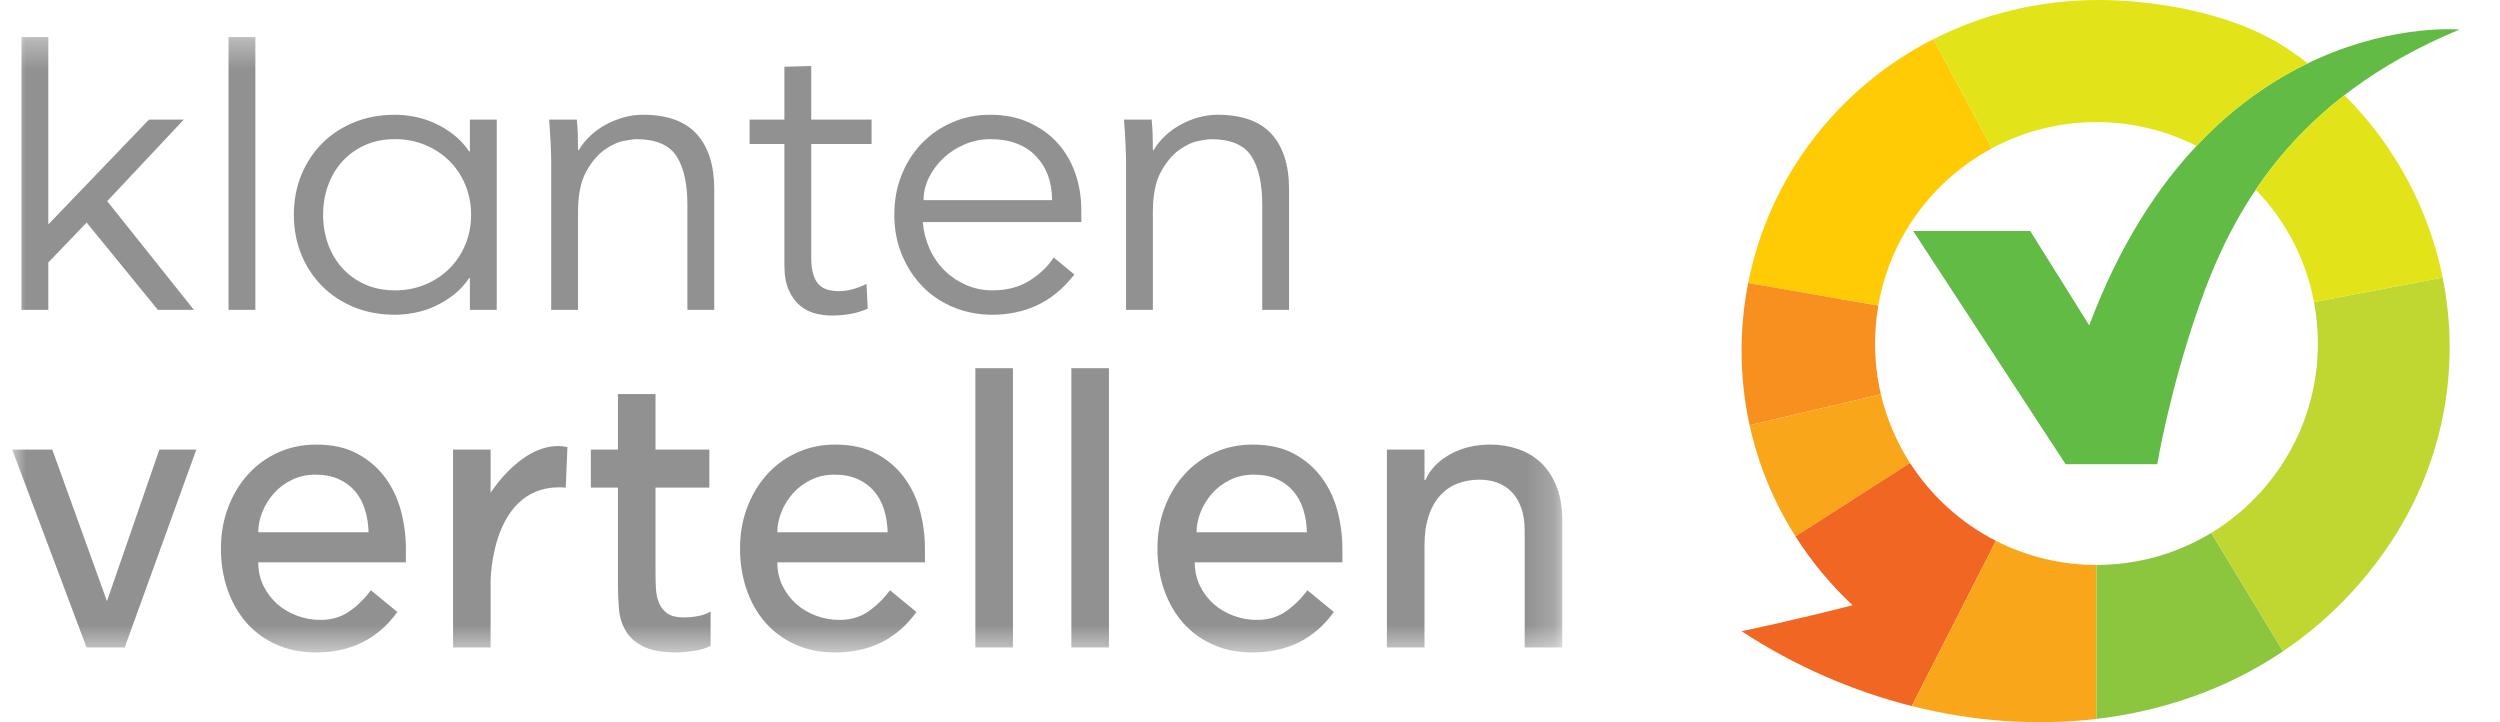
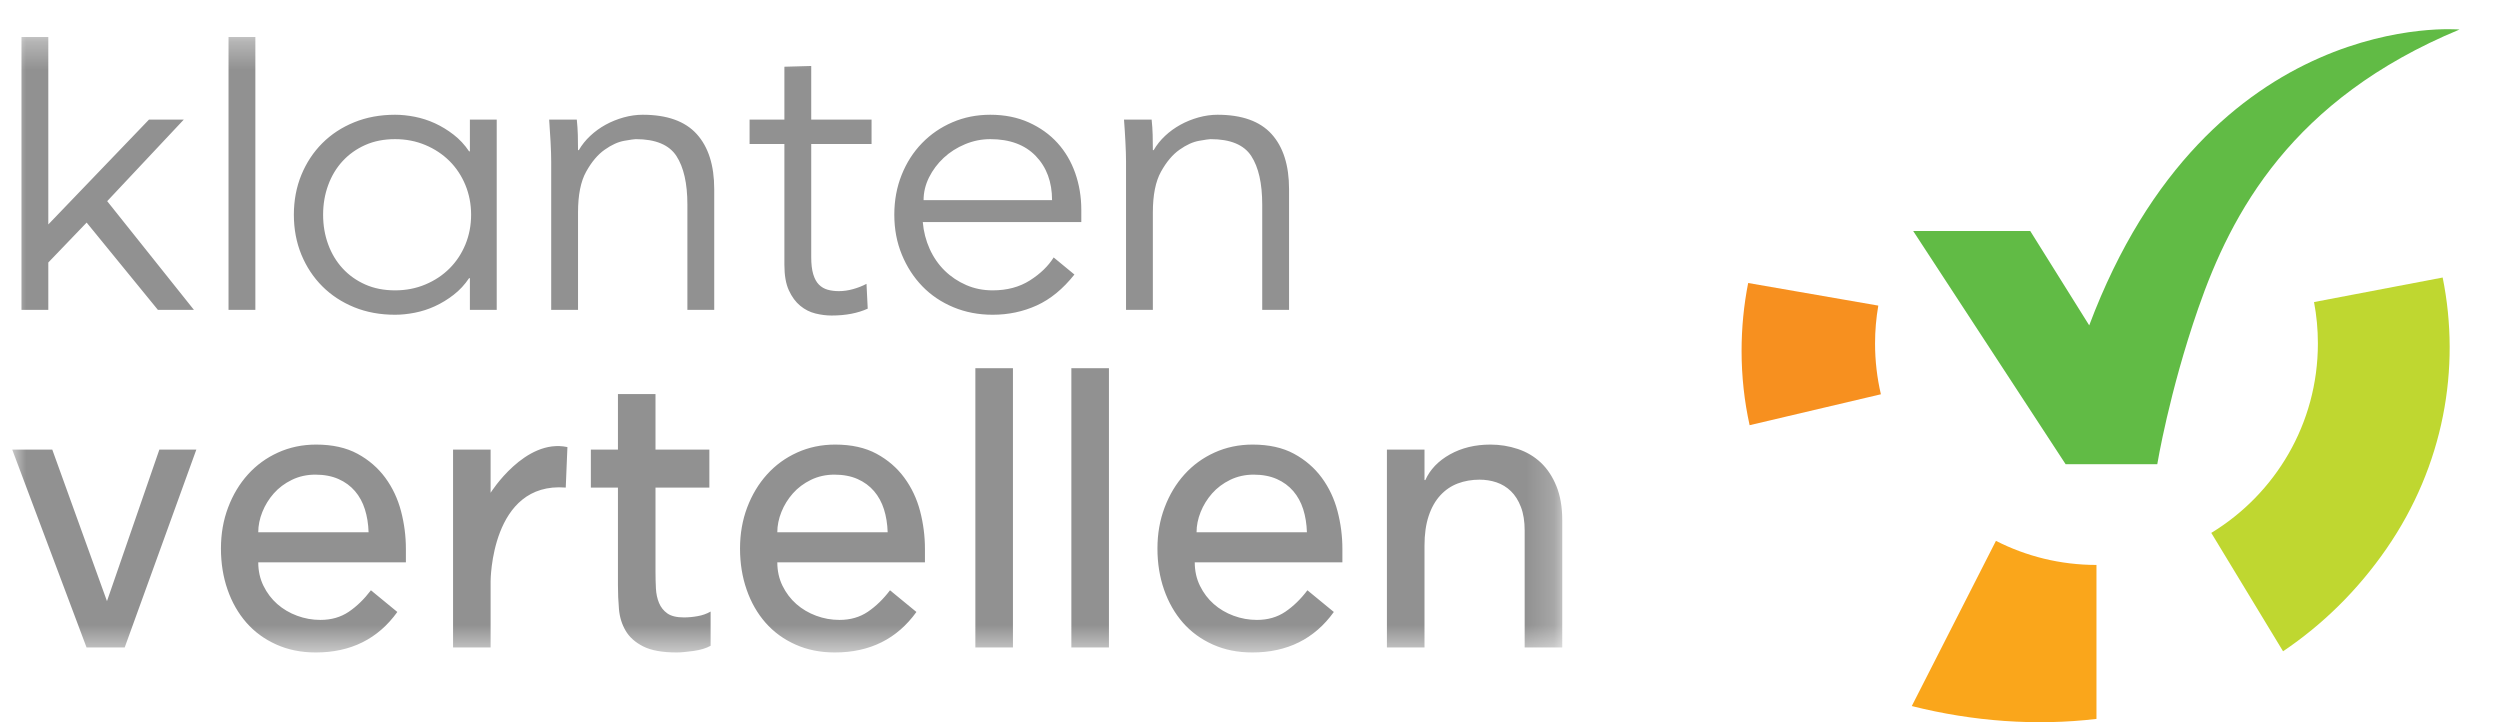
<svg xmlns="http://www.w3.org/2000/svg" xmlns:xlink="http://www.w3.org/1999/xlink" width="90px" height="26px" viewBox="0 0 90 26" version="1.1">
  <title>klantenvertellen</title>
  <defs>
    <polygon id="path-1" points="0 1.333 55.801 1.333 55.801 23.489 0 23.489" />
  </defs>
  <g id="Symbols" stroke="none" stroke-width="1" fill="none" fill-rule="evenodd">
    <g id="elementen/menu/ingelogd" transform="translate(-1375, -23)">
      <g id="Group-8" transform="translate(1234, 15)">
        <g id="klantenvertellen" transform="translate(141.44, 8)">
-           <path d="M69.163,1.409 L71.268,5.339 C69.148,6.477 67.602,8.547 67.179,11.001 L62.494,10.188 C63.247,6.36 65.737,3.151 69.163,1.409" id="Fill-4" fill="#FECB04" fill-rule="nonzero" />
          <path d="M62.257,12.634 C62.257,11.797 62.338,10.979 62.494,10.188 L67.179,11.002 C67.102,11.445 67.062,11.901 67.062,12.366 C67.062,12.996 67.135,13.607 67.272,14.194 L62.546,15.307 C62.356,14.445 62.257,13.552 62.257,12.634" id="Fill-6" fill="#F7901F" fill-rule="nonzero" />
-           <path d="M68.32,16.667 L64.197,19.309 C63.427,18.097 62.861,16.748 62.546,15.307 L67.272,14.194 C67.481,15.085 67.84,15.919 68.32,16.667" id="Fill-8" fill="#FAA61B" fill-rule="nonzero" />
-           <path d="M71.414,19.471 L68.384,25.418 C66.251,24.88 64.167,23.975 62.257,22.723 C62.257,22.723 64.17,22.326 66.252,21.788 C65.466,21.052 64.774,20.219 64.197,19.309 L68.32,16.667 C69.082,17.854 70.151,18.826 71.414,19.471" id="Fill-10" fill="#F26623" fill-rule="nonzero" />
          <path d="M75.033,20.338 L75.033,25.881 C72.859,26.138 70.595,25.975 68.384,25.418 L71.414,19.471 C72.5,20.025 73.73,20.338 75.033,20.338" id="Fill-12" fill="#FAA61B" fill-rule="nonzero" />
-           <path d="M79.166,19.184 L81.75,23.446 C79.749,24.796 77.446,25.597 75.033,25.881 L75.033,20.338 C76.546,20.338 77.962,19.915 79.166,19.184" id="Fill-14" fill="#8CC63E" fill-rule="nonzero" />
          <path d="M83.004,12.366 C83.004,11.857 82.957,11.358 82.865,10.874 L87.496,9.991 C88.156,13.259 87.533,16.772 85.473,19.753 C84.428,21.265 83.164,22.493 81.75,23.446 L79.166,19.184 C81.468,17.785 83.004,15.256 83.004,12.366" id="Fill-16" fill="#BFD730" fill-rule="nonzero" />
          <path d="M68.434,8.315 L73.922,16.711 L77.222,16.711 C77.222,16.711 77.646,14.128 78.695,11.105 C79.893,7.654 82.062,3.57 88.103,1.063 C88.103,1.063 79.084,0.246 74.772,11.713 L72.648,8.315 L68.434,8.315 Z" id="Fill-18" fill="#61BB45" fill-rule="nonzero" />
-           <path d="M75.033,4.395 C76.329,4.395 77.553,4.705 78.635,5.254 C79.957,3.844 81.348,2.903 82.644,2.278 C82.389,2.083 82.126,1.896 81.853,1.718 C79.789,0.365 76.853,0 75.114,0 C72.954,0 70.934,0.509 69.163,1.409 L71.268,5.339 C72.39,4.737 73.672,4.395 75.033,4.395 M83.96,3.426 C85.805,5.266 87.006,7.561 87.496,9.991 L82.865,10.874 C82.571,9.318 81.824,7.922 80.767,6.828 C81.566,5.641 82.596,4.481 83.96,3.426" id="Fill-20" fill="#E2E419" fill-rule="nonzero" />
          <mask id="mask-2" fill="white">
            <use xlink:href="#path-1" />
          </mask>
          <g id="path-1" />
          <path d="M8.857,19.161 C8.857,18.921 8.906,18.678 9.004,18.432 C9.102,18.187 9.239,17.964 9.416,17.763 C9.593,17.563 9.81,17.4 10.067,17.275 C10.323,17.15 10.605,17.087 10.913,17.087 C11.23,17.087 11.507,17.14 11.745,17.245 C11.983,17.35 12.181,17.496 12.34,17.681 C12.498,17.866 12.617,18.084 12.696,18.335 C12.775,18.585 12.82,18.86 12.829,19.161 L8.857,19.161 Z M14.172,20.243 L14.172,19.762 C14.172,19.301 14.114,18.848 13.997,18.402 C13.88,17.956 13.692,17.556 13.431,17.2 C13.169,16.844 12.836,16.556 12.431,16.336 C12.025,16.116 11.528,16.005 10.941,16.005 C10.447,16.005 9.99,16.101 9.57,16.291 C9.151,16.481 8.789,16.744 8.486,17.08 C8.183,17.416 7.945,17.811 7.773,18.267 C7.6,18.723 7.514,19.216 7.514,19.747 C7.514,20.278 7.593,20.771 7.752,21.227 C7.91,21.683 8.137,22.079 8.43,22.415 C8.724,22.75 9.083,23.013 9.507,23.203 C9.931,23.394 10.405,23.489 10.927,23.489 C12.186,23.489 13.165,23.003 13.864,22.031 L12.913,21.25 C12.67,21.571 12.405,21.828 12.116,22.024 C11.827,22.219 11.486,22.317 11.095,22.317 C10.806,22.317 10.526,22.267 10.256,22.167 C9.985,22.067 9.747,21.926 9.542,21.746 C9.337,21.565 9.172,21.348 9.046,21.092 C8.92,20.837 8.857,20.554 8.857,20.243 L14.172,20.243 Z M27.543,19.161 C27.543,18.921 27.592,18.678 27.69,18.432 C27.788,18.187 27.926,17.964 28.103,17.763 C28.28,17.563 28.497,17.4 28.753,17.275 C29.01,17.15 29.292,17.087 29.599,17.087 C29.916,17.087 30.194,17.14 30.432,17.245 C30.669,17.35 30.867,17.496 31.026,17.681 C31.184,17.866 31.303,18.084 31.383,18.335 C31.462,18.585 31.506,18.86 31.516,19.161 L27.543,19.161 Z M32.858,20.243 L32.858,19.762 C32.858,19.301 32.8,18.848 32.684,18.402 C32.567,17.956 32.378,17.556 32.117,17.2 C31.856,16.844 31.523,16.556 31.117,16.336 C30.711,16.116 30.215,16.005 29.627,16.005 C29.133,16.005 28.676,16.101 28.257,16.291 C27.837,16.481 27.476,16.744 27.173,17.08 C26.87,17.416 26.632,17.811 26.459,18.267 C26.287,18.723 26.201,19.216 26.201,19.747 C26.201,20.278 26.28,20.771 26.439,21.227 C26.597,21.683 26.823,22.079 27.117,22.415 C27.411,22.75 27.769,23.013 28.194,23.203 C28.618,23.394 29.091,23.489 29.614,23.489 C30.872,23.489 31.851,23.003 32.551,22.031 L31.6,21.25 C31.357,21.571 31.091,21.828 30.802,22.024 C30.513,22.219 30.173,22.317 29.781,22.317 C29.492,22.317 29.212,22.267 28.942,22.167 C28.672,22.067 28.434,21.926 28.229,21.746 C28.024,21.565 27.858,21.348 27.732,21.092 C27.606,20.837 27.543,20.554 27.543,20.243 L32.858,20.243 Z M49.489,23.309 L50.842,23.309 L50.842,19.642 C50.842,19.231 50.892,18.876 50.992,18.575 C51.092,18.274 51.233,18.026 51.413,17.831 C51.593,17.636 51.804,17.493 52.044,17.403 C52.284,17.313 52.545,17.268 52.825,17.268 C53.036,17.268 53.239,17.3 53.434,17.365 C53.629,17.431 53.802,17.536 53.952,17.681 C54.103,17.826 54.223,18.017 54.313,18.252 C54.403,18.487 54.448,18.77 54.448,19.101 L54.448,23.309 L55.801,23.309 L55.801,18.725 C55.801,18.254 55.731,17.846 55.591,17.501 C55.45,17.155 55.262,16.872 55.027,16.651 C54.791,16.431 54.516,16.268 54.2,16.163 C53.885,16.058 53.557,16.005 53.216,16.005 C52.665,16.005 52.179,16.123 51.758,16.358 C51.338,16.594 51.042,16.902 50.872,17.283 L50.842,17.283 L50.842,16.186 L49.489,16.186 L49.489,23.309 Z M42.636,19.161 C42.636,18.921 42.685,18.678 42.783,18.432 C42.881,18.187 43.019,17.964 43.196,17.763 C43.373,17.563 43.59,17.4 43.846,17.275 C44.103,17.15 44.385,17.087 44.692,17.087 C45.009,17.087 45.287,17.14 45.525,17.245 C45.762,17.35 45.96,17.496 46.119,17.681 C46.277,17.866 46.396,18.084 46.476,18.335 C46.555,18.585 46.599,18.86 46.609,19.161 L42.636,19.161 Z M47.886,20.243 L47.886,19.762 C47.886,19.301 47.828,18.848 47.711,18.402 C47.594,17.956 47.406,17.556 47.145,17.2 C46.883,16.844 46.55,16.556 46.145,16.336 C45.739,16.116 45.242,16.005 44.655,16.005 C44.161,16.005 43.704,16.101 43.284,16.291 C42.865,16.481 42.503,16.744 42.2,17.08 C41.897,17.416 41.659,17.811 41.487,18.267 C41.314,18.723 41.228,19.216 41.228,19.747 C41.228,20.278 41.307,20.771 41.466,21.227 C41.625,21.683 41.851,22.079 42.144,22.415 C42.438,22.75 42.797,23.013 43.221,23.203 C43.645,23.394 44.119,23.489 44.641,23.489 C45.9,23.489 46.879,23.003 47.578,22.031 L46.627,21.25 C46.385,21.571 46.119,21.828 45.83,22.024 C45.541,22.219 45.2,22.317 44.809,22.317 C44.52,22.317 44.24,22.267 43.97,22.167 C43.699,22.067 43.461,21.926 43.256,21.746 C43.051,21.565 42.886,21.348 42.76,21.092 C42.634,20.837 42.571,20.554 42.571,20.243 L47.886,20.243 Z M38.129,23.309 L39.482,23.309 L39.482,13.255 L38.129,13.255 L38.129,23.309 Z M34.673,23.309 L36.026,23.309 L36.026,13.255 L34.673,13.255 L34.673,23.309 Z M25.097,16.186 L23.158,16.186 L23.158,14.187 L21.806,14.187 L21.806,16.186 L20.831,16.186 L20.831,17.554 L21.806,17.554 L21.806,21.069 C21.806,21.36 21.818,21.648 21.843,21.934 C21.868,22.219 21.948,22.477 22.084,22.708 C22.219,22.938 22.429,23.126 22.715,23.271 C23,23.416 23.403,23.489 23.925,23.489 C24.065,23.489 24.263,23.471 24.518,23.436 C24.774,23.401 24.981,23.339 25.142,23.248 L25.142,22.016 C25.001,22.097 24.846,22.152 24.676,22.181 C24.505,22.212 24.34,22.227 24.18,22.227 C23.919,22.227 23.722,22.179 23.586,22.084 C23.451,21.989 23.351,21.864 23.286,21.708 C23.221,21.553 23.183,21.378 23.173,21.182 C23.163,20.987 23.158,20.789 23.158,20.589 L23.158,17.554 L25.097,17.554 L25.097,16.186 Z M17.222,17.74 L17.222,16.186 L15.87,16.186 L15.87,23.309 L17.222,23.309 L17.222,20.925 C17.222,20.925 17.226,17.332 19.927,17.553 L19.987,16.095 C18.459,15.767 17.222,17.74 17.222,17.74 L17.222,17.74 Z M2.676,23.309 L4.049,23.309 L6.628,16.186 L5.297,16.186 L3.411,21.641 L1.442,16.186 L-2.61349264e-05,16.186 L2.676,23.309 Z M40.024,4.306 C40.044,4.56 40.061,4.829 40.075,5.111 C40.09,5.394 40.097,5.629 40.097,5.814 L40.097,11.156 L41.063,11.156 L41.063,7.643 C41.063,7.019 41.161,6.531 41.356,6.18 C41.551,5.829 41.773,5.565 42.022,5.39 C42.271,5.214 42.507,5.107 42.732,5.068 C42.956,5.029 43.093,5.009 43.142,5.009 C43.854,5.009 44.342,5.212 44.605,5.616 C44.869,6.021 45,6.604 45,7.365 L45,11.156 L45.966,11.156 L45.966,6.809 C45.966,5.951 45.756,5.29 45.337,4.826 C44.917,4.363 44.268,4.131 43.39,4.131 C43.166,4.131 42.939,4.163 42.71,4.226 C42.48,4.29 42.263,4.377 42.059,4.489 C41.854,4.602 41.668,4.736 41.502,4.892 C41.336,5.048 41.2,5.219 41.093,5.404 L41.063,5.404 C41.063,5.219 41.061,5.036 41.056,4.855 C41.051,4.675 41.039,4.492 41.019,4.306 L40.024,4.306 Z M32.809,7.204 C32.809,6.921 32.875,6.648 33.006,6.385 C33.138,6.121 33.314,5.887 33.533,5.682 C33.753,5.477 34.009,5.314 34.302,5.192 C34.594,5.07 34.897,5.009 35.209,5.009 C35.912,5.009 36.458,5.212 36.848,5.616 C37.238,6.021 37.434,6.551 37.434,7.204 L32.809,7.204 Z M38.487,7.995 L38.487,7.556 C38.487,7.087 38.414,6.646 38.268,6.231 C38.122,5.816 37.909,5.455 37.631,5.148 C37.353,4.841 37.009,4.594 36.6,4.409 C36.19,4.224 35.726,4.131 35.209,4.131 C34.721,4.131 34.267,4.221 33.848,4.402 C33.428,4.582 33.062,4.833 32.75,5.155 C32.438,5.477 32.194,5.858 32.019,6.297 C31.843,6.736 31.755,7.214 31.755,7.731 C31.755,8.248 31.845,8.726 32.026,9.166 C32.206,9.604 32.453,9.985 32.765,10.307 C33.077,10.629 33.45,10.88 33.885,11.061 C34.319,11.241 34.789,11.331 35.297,11.331 C35.863,11.331 36.392,11.219 36.885,10.995 C37.377,10.771 37.829,10.4 38.239,9.883 L37.492,9.268 C37.297,9.58 37.012,9.856 36.636,10.095 C36.26,10.334 35.814,10.453 35.297,10.453 C34.955,10.453 34.638,10.39 34.346,10.263 C34.053,10.136 33.794,9.963 33.57,9.744 C33.345,9.524 33.165,9.263 33.028,8.961 C32.892,8.658 32.809,8.336 32.78,7.995 L38.487,7.995 Z M30.936,4.306 L28.764,4.306 L28.764,2.375 L27.798,2.402 L27.798,4.306 L26.545,4.306 L26.545,5.185 L27.798,5.185 L27.798,9.53 C27.798,9.911 27.851,10.218 27.959,10.452 C28.066,10.686 28.203,10.872 28.369,11.008 C28.535,11.145 28.717,11.237 28.918,11.286 C29.117,11.335 29.31,11.359 29.496,11.359 C30.003,11.359 30.437,11.276 30.798,11.111 L30.754,10.218 C30.608,10.296 30.447,10.359 30.271,10.408 C30.096,10.457 29.925,10.481 29.759,10.481 C29.613,10.481 29.479,10.464 29.357,10.43 C29.235,10.396 29.13,10.335 29.042,10.247 C28.954,10.159 28.886,10.035 28.837,9.874 C28.788,9.713 28.764,9.506 28.764,9.252 L28.764,5.185 L30.936,5.185 L30.936,4.306 Z M19.33,4.306 C19.349,4.56 19.366,4.829 19.381,5.111 C19.396,5.394 19.403,5.629 19.403,5.814 L19.403,11.156 L20.369,11.156 L20.369,7.643 C20.369,7.019 20.466,6.531 20.662,6.18 C20.857,5.829 21.079,5.565 21.328,5.39 C21.576,5.214 21.813,5.107 22.037,5.068 C22.262,5.029 22.398,5.009 22.447,5.009 C23.159,5.009 23.647,5.212 23.911,5.616 C24.174,6.021 24.306,6.604 24.306,7.365 L24.306,11.156 L25.272,11.156 L25.272,6.809 C25.272,5.951 25.062,5.29 24.642,4.826 C24.223,4.363 23.574,4.131 22.696,4.131 C22.471,4.131 22.245,4.163 22.015,4.226 C21.786,4.29 21.569,4.377 21.364,4.489 C21.159,4.602 20.974,4.736 20.808,4.892 C20.642,5.048 20.505,5.219 20.398,5.404 L20.369,5.404 C20.369,5.219 20.366,5.036 20.362,4.855 C20.356,4.675 20.344,4.492 20.325,4.306 L19.33,4.306 Z M11.375,6.663 C11.497,6.331 11.67,6.043 11.895,5.799 C12.119,5.556 12.39,5.363 12.707,5.221 C13.024,5.08 13.383,5.009 13.783,5.009 C14.173,5.009 14.537,5.08 14.873,5.221 C15.21,5.363 15.5,5.556 15.744,5.799 C15.988,6.043 16.178,6.331 16.315,6.663 C16.451,6.995 16.52,7.351 16.52,7.731 C16.52,8.112 16.451,8.468 16.315,8.8 C16.178,9.131 15.988,9.419 15.744,9.663 C15.5,9.907 15.21,10.1 14.873,10.241 C14.537,10.383 14.173,10.453 13.783,10.453 C13.383,10.453 13.024,10.383 12.707,10.241 C12.39,10.1 12.119,9.907 11.895,9.663 C11.67,9.419 11.497,9.131 11.375,8.8 C11.253,8.468 11.192,8.112 11.192,7.731 C11.192,7.351 11.253,6.995 11.375,6.663 L11.375,6.663 Z M17.442,4.306 L16.476,4.306 L16.476,5.448 L16.447,5.448 C16.29,5.214 16.105,5.014 15.89,4.848 C15.676,4.682 15.451,4.546 15.217,4.438 C14.983,4.331 14.742,4.253 14.493,4.204 C14.244,4.155 14.007,4.131 13.783,4.131 C13.246,4.131 12.756,4.221 12.312,4.402 C11.868,4.582 11.485,4.833 11.163,5.155 C10.841,5.477 10.59,5.858 10.409,6.297 C10.229,6.736 10.139,7.214 10.139,7.731 C10.139,8.248 10.229,8.726 10.409,9.166 C10.59,9.604 10.841,9.985 11.163,10.307 C11.485,10.629 11.868,10.88 12.312,11.061 C12.756,11.241 13.246,11.331 13.783,11.331 C14.007,11.331 14.244,11.307 14.493,11.258 C14.742,11.209 14.983,11.132 15.217,11.024 C15.451,10.917 15.676,10.78 15.89,10.614 C16.105,10.449 16.29,10.248 16.447,10.014 L16.476,10.014 L16.476,11.156 L17.442,11.156 L17.442,4.306 Z M7.787,11.156 L8.753,11.156 L8.753,1.333 L7.787,1.333 L7.787,11.156 Z M2.679,8.013 L1.299,9.45 L1.299,11.156 L0.333,11.156 L0.333,1.333 L1.299,1.333 L1.299,8.08 L4.923,4.306 L6.176,4.306 L3.419,7.242 L6.542,11.156 L5.245,11.156 L2.679,8.013 Z" id="Fill-1" fill="#919191" fill-rule="nonzero" mask="url(#mask-2)" />
        </g>
      </g>
    </g>
  </g>
</svg>